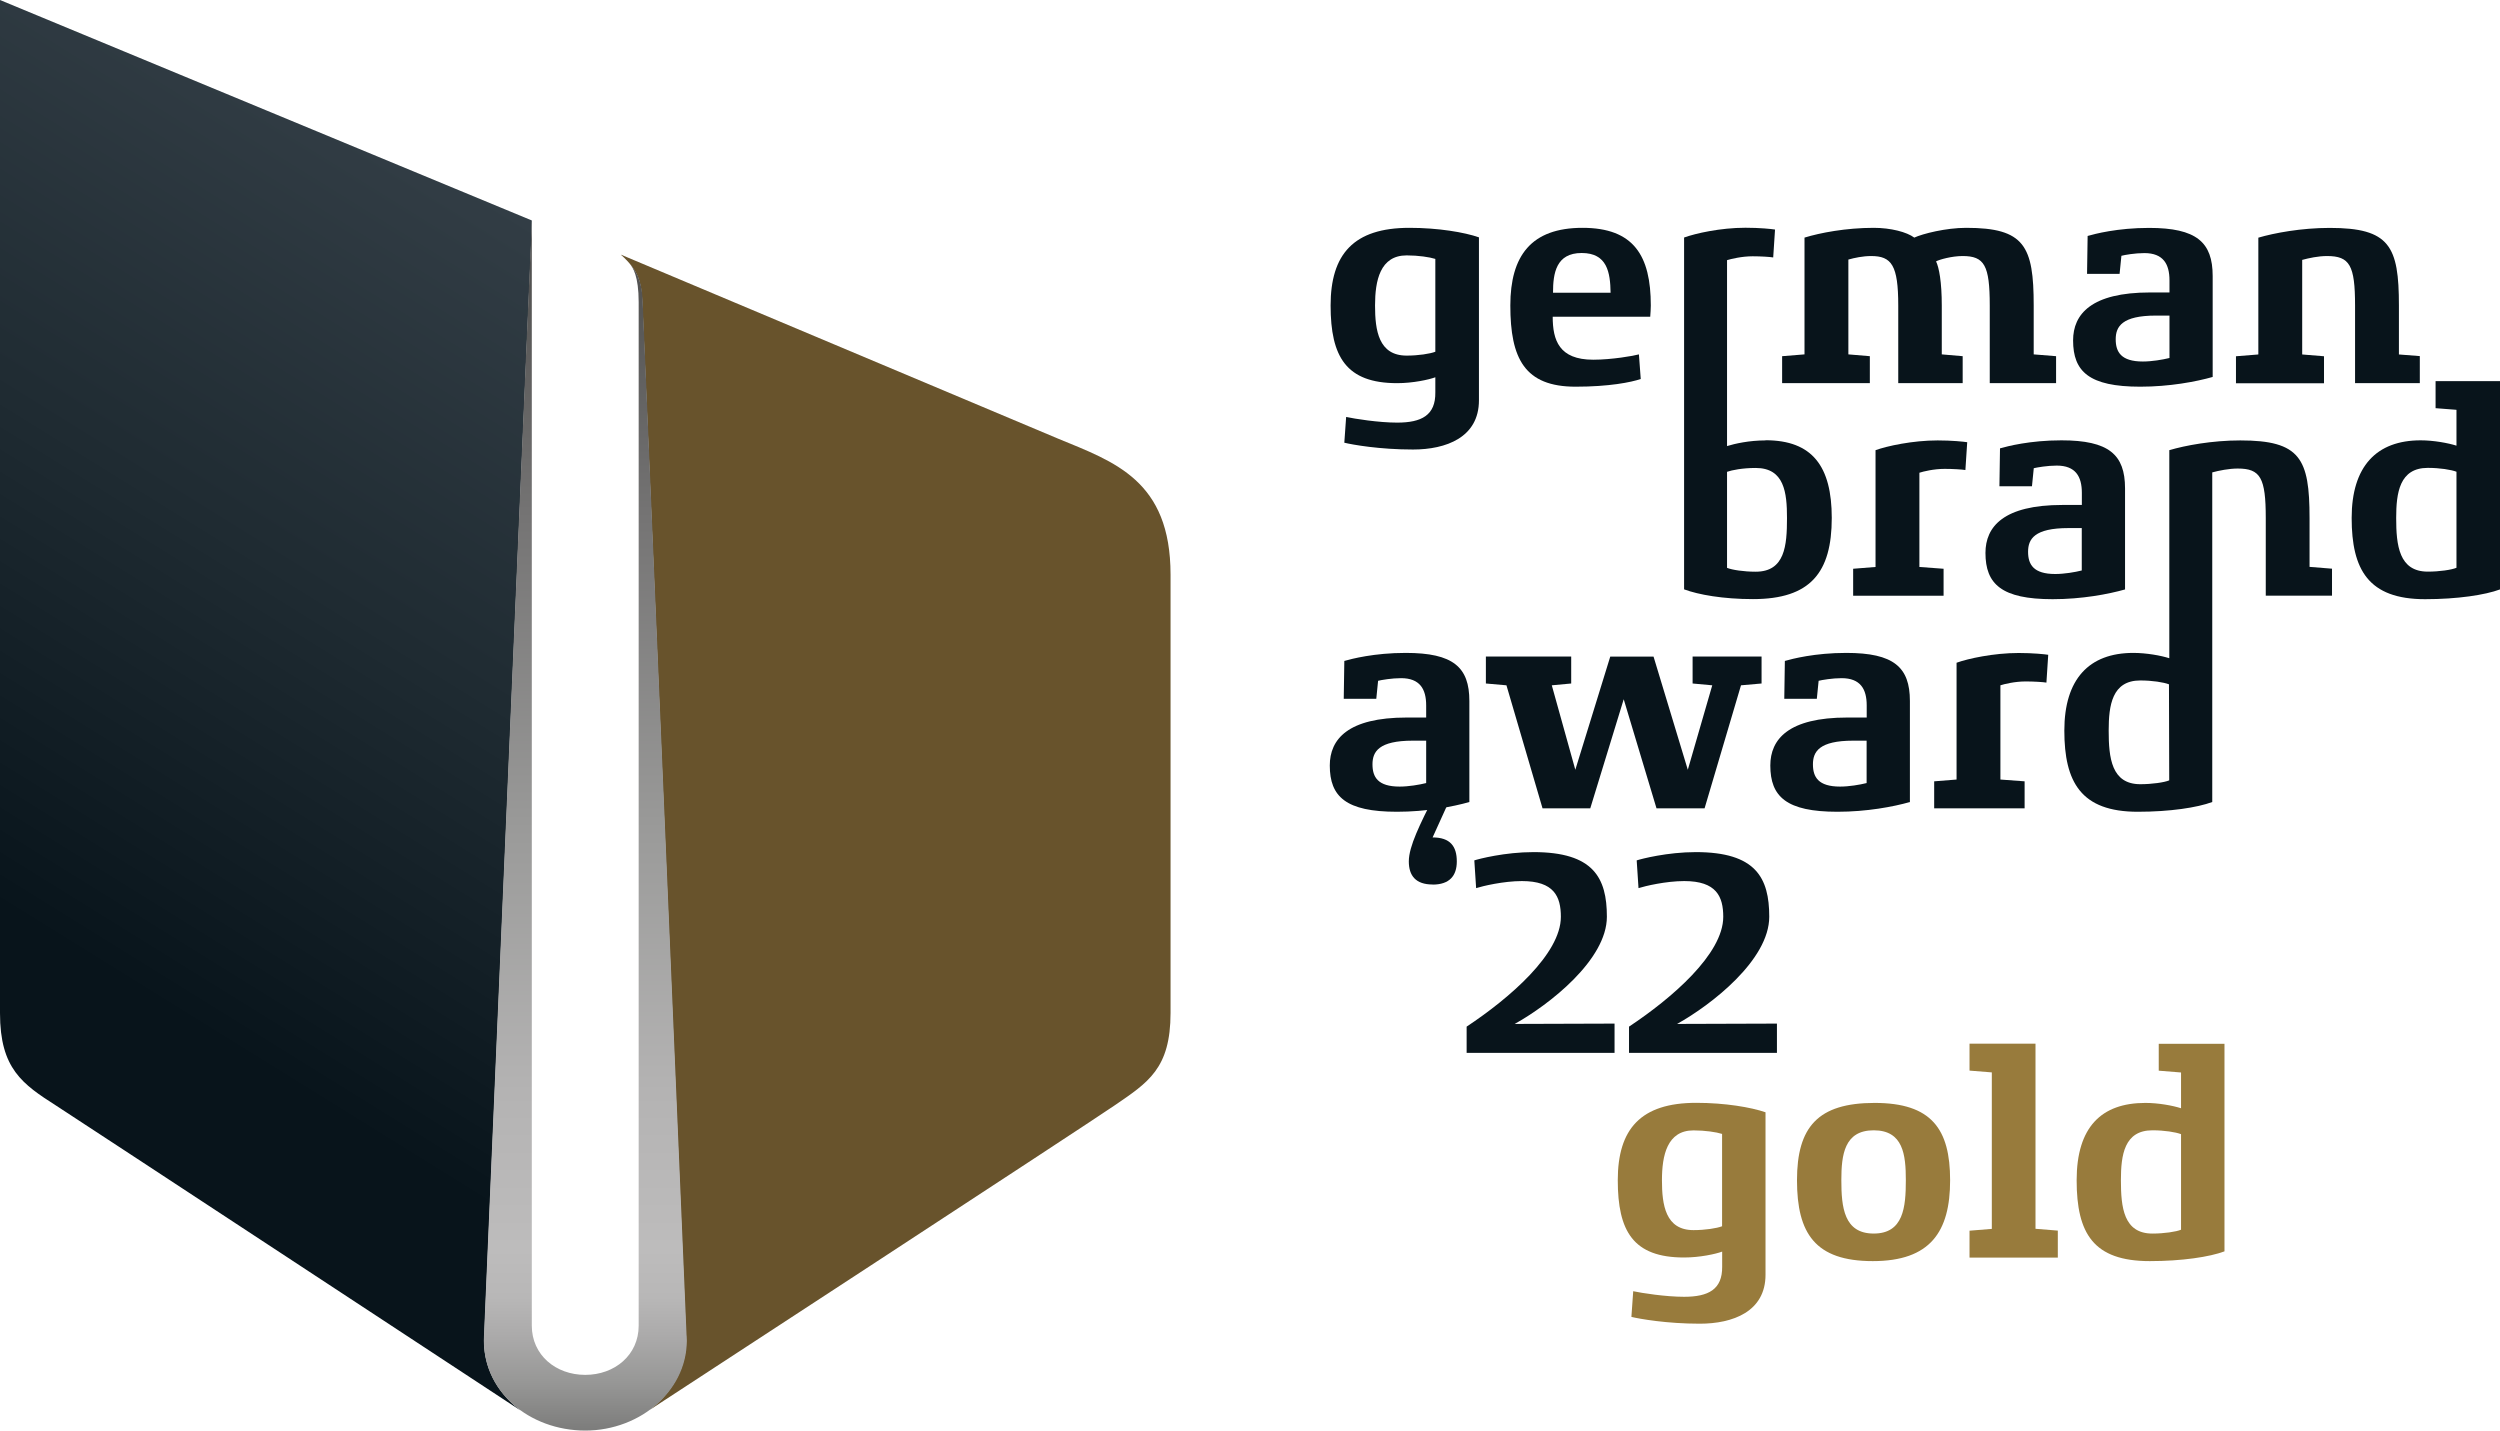
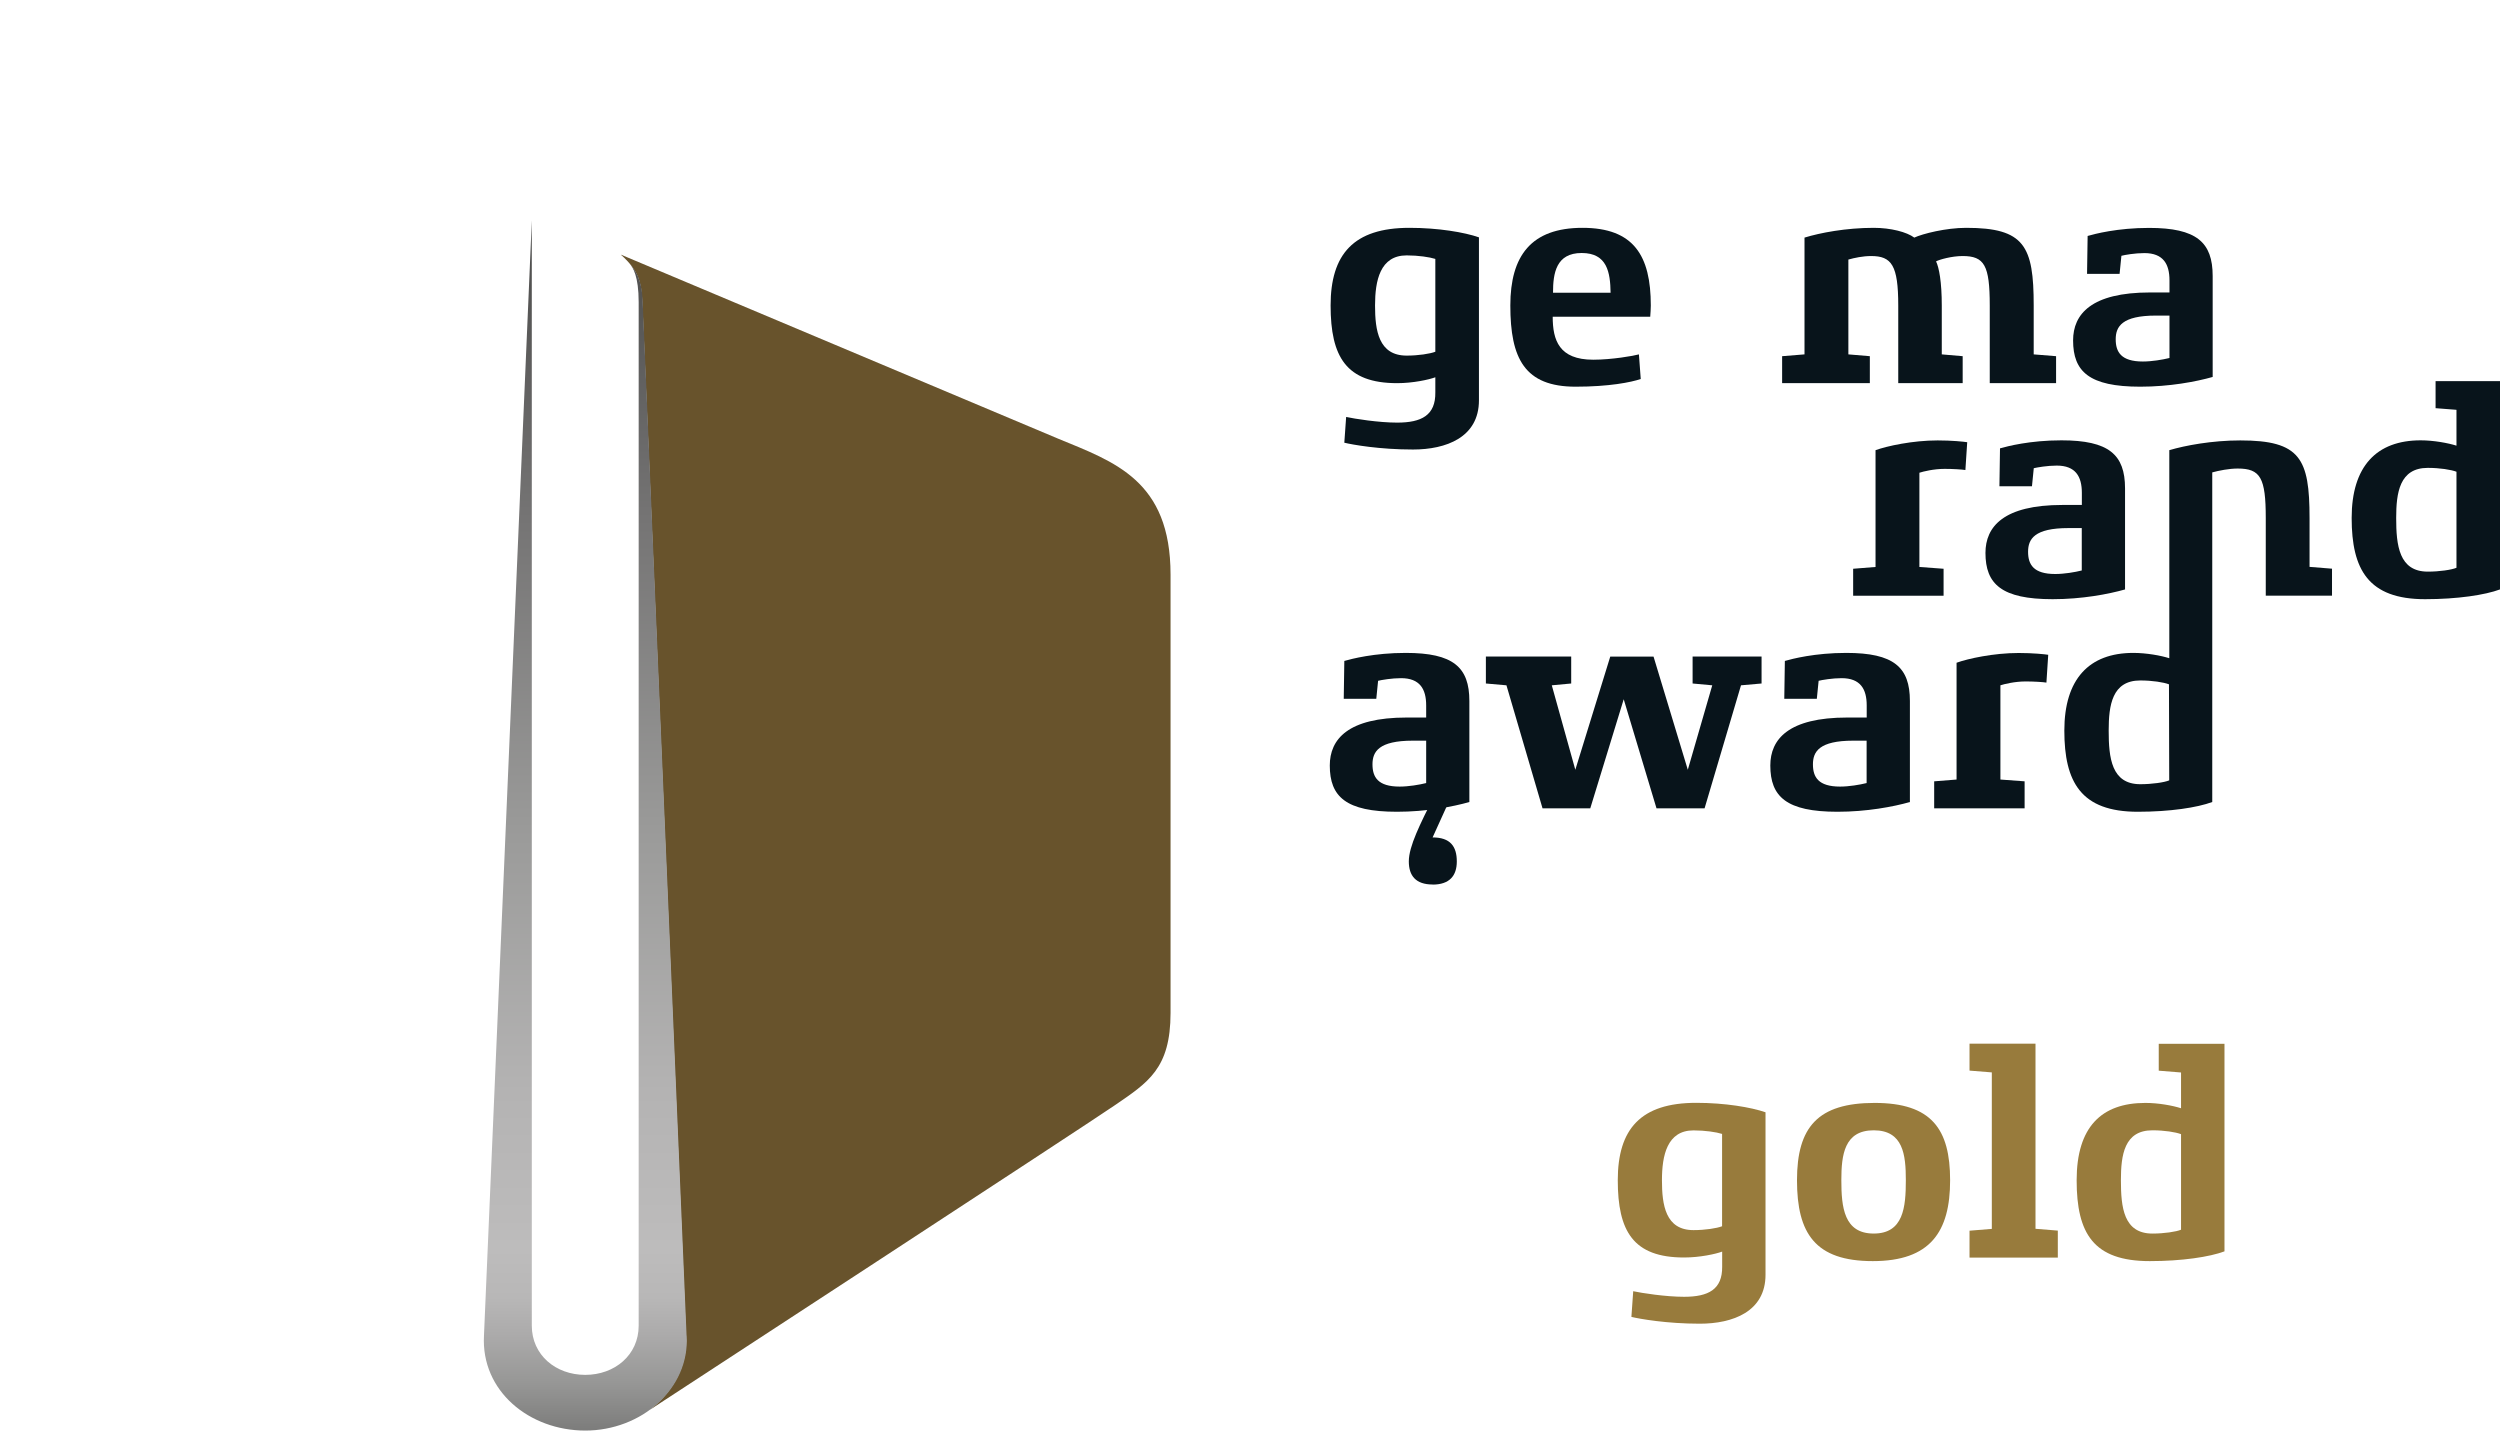
<svg xmlns="http://www.w3.org/2000/svg" width="173" height="99" viewBox="0 0 173 99" fill="none">
  <g clip-path="url(#clip0_1742_62182)">
    <path d="M102.343 27.701C102.343 30.267 100.074 31.107 97.776 31.107C95.479 31.107 93.604 30.777 93.027 30.635L93.153 28.853C93.73 28.978 95.404 29.245 96.685 29.245C98.376 29.245 99.348 28.734 99.325 27.151V26.107C98.891 26.271 97.776 26.515 96.685 26.515C93.153 26.515 92.078 24.688 92.078 21.141C92.078 17.594 93.667 15.766 97.531 15.766C99.531 15.766 101.331 16.073 102.343 16.424V27.707V27.701ZM99.325 17.917C98.931 17.792 98.148 17.673 97.342 17.673C95.502 17.673 95.153 19.415 95.153 21.141C95.153 22.866 95.399 24.608 97.342 24.608C98.148 24.608 98.954 24.483 99.325 24.341V17.923V17.917Z" fill="#08141B" />
    <path d="M114.202 21.918H107.447C107.447 23.536 107.881 24.892 110.253 24.892C111.533 24.892 113.059 24.625 113.413 24.523L113.539 26.226C112.876 26.453 111.35 26.759 109.035 26.759C105.503 26.759 104.515 24.812 104.515 21.141C104.515 17.696 105.961 15.766 109.51 15.766C113.059 15.766 114.236 17.696 114.236 21.141C114.236 21.243 114.213 21.816 114.196 21.918H114.202ZM111.453 20.255C111.43 18.859 111.224 17.508 109.453 17.508C107.681 17.508 107.469 18.905 107.469 20.255H111.453Z" fill="#08141B" />
    <path d="M142.275 26.515H137.691V21.141C137.691 18.354 137.32 17.718 135.811 17.718C135.068 17.718 134.199 17.962 133.976 18.087C134.182 18.519 134.371 19.5 134.371 21.141V24.523L135.817 24.648V26.515H131.359V21.141C131.359 18.354 130.902 17.718 129.479 17.718C128.918 17.718 128.324 17.843 127.907 17.962V24.523L129.393 24.648V26.515H123.323V24.648L124.872 24.523V16.442C125.947 16.112 127.741 15.766 129.661 15.766C130.839 15.766 131.953 16.056 132.468 16.442C133.045 16.175 134.657 15.766 136.062 15.766C140.092 15.766 140.732 17.02 140.732 21.141V24.523L142.281 24.648V26.515H142.275Z" fill="#08141B" />
    <path d="M153.122 26.084C151.968 26.413 150.128 26.759 148.105 26.759C144.572 26.759 143.458 25.715 143.458 23.558C143.458 21.736 144.721 20.238 148.785 20.238H150.128V19.398C150.128 18.269 149.693 17.514 148.39 17.514C147.75 17.514 147.03 17.639 146.801 17.701L146.676 18.95H144.424L144.464 16.328C144.961 16.186 146.527 15.771 148.716 15.771C151.997 15.771 153.117 16.759 153.117 19.097V26.089L153.122 26.084ZM150.128 21.838H149.196C146.841 21.838 146.407 22.599 146.407 23.479C146.407 24.358 146.779 25.017 148.287 25.017C148.905 25.017 149.648 24.892 150.128 24.773V21.838Z" fill="#08141B" />
    <path d="M136 32.525C135.771 32.486 135.131 32.446 134.576 32.446C133.811 32.446 133.091 32.627 132.822 32.713V39.234L134.496 39.358V41.226H128.238V39.358L129.787 39.234V31.152C130.57 30.868 132.348 30.477 134.085 30.477C135.074 30.477 135.88 30.562 136.131 30.601L136.005 32.531L136 32.525Z" fill="#08141B" />
    <path d="M147.058 40.788C145.898 41.118 144.064 41.464 142.041 41.464C138.509 41.464 137.394 40.419 137.394 38.263C137.394 36.441 138.651 34.943 142.721 34.943H144.064V34.103C144.064 32.974 143.629 32.219 142.326 32.219C141.686 32.219 140.966 32.344 140.737 32.4L140.612 33.649H138.36L138.4 31.027C138.897 30.885 140.463 30.471 142.652 30.471C145.933 30.471 147.053 31.458 147.053 33.796V40.788H147.058ZM144.064 36.543H143.132C140.777 36.543 140.343 37.304 140.343 38.183C140.343 39.063 140.715 39.721 142.223 39.721C142.841 39.721 143.584 39.597 144.058 39.477V36.543H144.064Z" fill="#08141B" />
    <path d="M101.685 55.499C100.531 55.828 98.691 56.174 96.668 56.174C93.135 56.174 92.021 55.13 92.021 52.973C92.021 51.152 93.278 49.653 97.348 49.653H98.691V48.813C98.691 47.684 98.256 46.929 96.953 46.929C96.313 46.929 95.593 47.054 95.364 47.111L95.239 48.359H92.987L93.027 45.737C93.524 45.595 95.09 45.181 97.279 45.181C100.565 45.181 101.68 46.169 101.68 48.507V55.499H101.685ZM98.691 51.254H97.765C95.41 51.254 94.976 52.014 94.976 52.894C94.976 53.774 95.347 54.432 96.856 54.432C97.473 54.432 98.216 54.307 98.691 54.188V51.254Z" fill="#08141B" />
    <path d="M121.9 47.298L120.477 47.423L117.957 55.936H114.63L112.361 48.388L110.047 55.936H106.743L104.246 47.423L102.823 47.298V45.431H108.727V47.298L107.384 47.423L109.012 53.268L111.43 45.436H114.425L116.796 53.268L118.488 47.423L117.128 47.298V45.431H121.9V47.298Z" fill="#08141B" />
    <path d="M132.17 55.499C131.016 55.828 129.176 56.174 127.152 56.174C123.62 56.174 122.506 55.13 122.506 52.973C122.506 51.152 123.763 49.653 127.832 49.653H129.176V48.813C129.176 47.684 128.741 46.929 127.438 46.929C126.798 46.929 126.078 47.054 125.849 47.111L125.724 48.359H123.472L123.512 45.737C124.009 45.595 125.575 45.181 127.764 45.181C131.05 45.181 132.165 46.169 132.165 48.507V55.499H132.17ZM129.176 51.254H128.244C125.889 51.254 125.455 52.014 125.455 52.894C125.455 53.774 125.826 54.432 127.335 54.432C127.952 54.432 128.695 54.307 129.17 54.188V51.254H129.176Z" fill="#08141B" />
    <path d="M141.606 47.235C141.377 47.196 140.737 47.156 140.183 47.156C139.417 47.156 138.697 47.337 138.428 47.423V53.944L140.103 54.068V55.935H133.845V54.068L135.394 53.944V45.862C136.177 45.578 137.954 45.187 139.691 45.187C140.68 45.187 141.486 45.272 141.737 45.311L141.612 47.241L141.606 47.235Z" fill="#08141B" />
    <path d="M99.142 61.208C97.965 61.208 97.49 60.595 97.49 59.608C97.49 58.563 98.273 57.025 99.245 55.079H100.439L99.136 57.95C100.354 57.95 100.811 58.563 100.811 59.613C100.811 60.595 100.314 61.214 99.136 61.214L99.142 61.208Z" fill="#08141B" />
-     <path d="M122.174 30.476C121.037 30.476 120.048 30.703 119.511 30.868V18.002C119.78 17.922 120.517 17.735 121.283 17.735C121.837 17.735 122.483 17.775 122.706 17.815L122.832 15.885C122.586 15.845 121.78 15.76 120.785 15.76C119.048 15.76 117.328 16.152 116.539 16.436V40.783C117.528 41.152 119.237 41.458 121.306 41.458C125.289 41.458 126.758 39.614 126.758 35.84C126.758 32.27 125.415 30.465 122.174 30.465V30.476ZM121.494 39.562C120.665 39.562 119.865 39.438 119.511 39.296V32.65C119.842 32.531 120.585 32.383 121.494 32.383C123.477 32.383 123.66 34.086 123.66 35.851C123.66 37.758 123.517 39.562 121.494 39.562Z" fill="#08141B" />
    <path d="M159.821 39.234V35.851C159.821 31.731 159.18 30.477 155.031 30.477C153.071 30.477 151.208 30.828 150.116 31.152V45.55C149.539 45.363 148.527 45.181 147.624 45.181C144.567 45.181 142.852 46.986 142.852 50.556C142.852 54.126 144.007 56.174 147.933 56.174C150.162 56.174 152.054 55.885 153.088 55.499V32.69C153.54 32.565 154.254 32.423 154.848 32.423C156.42 32.423 156.791 33.059 156.791 35.845V41.22H161.375V39.353L159.826 39.228L159.821 39.234ZM150.11 54.001C149.779 54.143 148.916 54.267 148.11 54.267C146.11 54.267 145.921 52.44 145.921 50.556C145.921 48.813 146.15 47.088 148.11 47.088C148.939 47.088 149.722 47.213 150.093 47.355L150.11 54.001Z" fill="#08141B" />
-     <path d="M167.451 26.515V24.642L166.005 24.529V21.146C166.005 17.026 165.365 15.771 161.215 15.771C159.255 15.771 157.375 16.123 156.277 16.447V24.529L154.729 24.653V26.52H160.821V24.653L159.312 24.529V17.985C159.764 17.86 160.427 17.718 161.027 17.718C162.598 17.718 162.97 18.354 162.97 21.14V26.515H167.451Z" fill="#08141B" />
    <path d="M168.542 26.373V28.246L169.988 28.359V30.84C169.411 30.658 168.416 30.471 167.508 30.471C164.45 30.471 162.735 32.275 162.735 35.845C162.735 39.415 163.89 41.464 167.816 41.464C170.045 41.464 171.965 41.174 173 40.788V26.373H168.542ZM169.988 39.29C169.656 39.432 168.811 39.557 168.005 39.557C166.004 39.557 165.816 37.729 165.816 35.845C165.816 34.103 166.044 32.377 168.005 32.377C168.834 32.377 169.616 32.502 169.988 32.644V39.29Z" fill="#08141B" />
-     <path d="M111.739 72.859H101.491V71.043C104.452 69.08 108.012 66.015 108.012 63.444C108.012 62.037 107.538 60.97 105.315 60.97C104.04 60.97 102.6 61.316 102.148 61.458L102.023 59.539C102.331 59.437 104.143 58.966 106.115 58.966C110.27 58.966 111.196 60.743 111.196 63.438C111.196 66.418 107.206 69.528 104.817 70.856L111.727 70.833V72.854L111.739 72.859Z" fill="#08141B" />
-     <path d="M122.975 72.859H112.728V71.043C115.688 69.08 119.249 66.015 119.249 63.444C119.249 62.037 118.774 60.97 116.551 60.97C115.277 60.97 113.836 61.316 113.385 61.458L113.259 59.539C113.568 59.437 115.379 58.966 117.351 58.966C121.506 58.966 122.432 60.743 122.432 63.438C122.432 66.418 118.443 69.528 116.054 70.856L122.964 70.833V72.854L122.975 72.859Z" fill="#08141B" />
    <path d="M122.174 88.211C122.174 90.765 119.911 91.6 117.625 91.6C115.339 91.6 113.47 91.27 112.893 91.129L113.018 89.352C113.596 89.477 115.259 89.738 116.539 89.738C118.225 89.738 119.191 89.227 119.174 87.655V86.611C118.739 86.775 117.631 87.019 116.539 87.019C113.018 87.019 111.95 85.203 111.95 81.668C111.95 78.132 113.533 76.316 117.379 76.316C119.374 76.316 121.163 76.622 122.174 76.969V88.206V88.211ZM119.168 78.467C118.779 78.342 117.996 78.223 117.191 78.223C115.362 78.223 115.007 79.96 115.007 81.673C115.007 83.387 115.253 85.124 117.191 85.124C117.991 85.124 118.797 84.999 119.168 84.857V78.461V78.467Z" fill="#987B3C" />
    <path d="M129.598 87.269C125.609 87.269 124.352 85.351 124.352 81.674C124.352 77.996 125.792 76.322 129.724 76.322C133.656 76.322 134.948 78.121 134.948 81.674C134.948 85.226 133.587 87.269 129.598 87.269ZM129.661 78.217C127.626 78.217 127.421 79.914 127.421 81.668C127.421 83.546 127.604 85.362 129.661 85.362C131.718 85.362 131.884 83.546 131.884 81.668C131.884 79.909 131.701 78.217 129.661 78.217Z" fill="#987B3C" />
    <path d="M142.401 87.025H136.291V85.164L137.834 85.039V74.21L136.291 74.086V72.224H140.857V85.033L142.401 85.158V87.02V87.025Z" fill="#987B3C" />
    <path d="M153.934 86.594C152.905 86.98 150.991 87.269 148.767 87.269C144.858 87.269 143.704 85.351 143.704 81.674C143.704 77.996 145.412 76.322 148.459 76.322C149.362 76.322 150.35 76.504 150.928 76.691V74.216L149.385 74.091V72.23H153.934V86.588V86.594ZM150.928 78.484C150.556 78.342 149.773 78.217 148.95 78.217C146.996 78.217 146.767 79.931 146.767 81.668C146.767 83.546 146.95 85.363 148.95 85.363C149.75 85.363 150.596 85.238 150.928 85.096V78.478V78.484Z" fill="#987B3C" />
    <path d="M42.967 17.627C44.173 18.706 44.385 19.494 44.453 20.902C44.476 21.447 47.459 92.11 47.459 92.11L47.471 92.451C47.614 94.477 46.522 96.281 45.219 97.348C45.133 97.422 45.065 97.484 44.979 97.553C44.979 97.553 74.95 77.99 77.11 76.508C79.448 74.908 81.002 73.955 81.002 70.09V39.767C81.002 33.229 77.11 31.963 73.212 30.351L42.967 17.622V17.627Z" fill="#68532C" />
-     <path d="M33.514 92.417L33.526 92.088L36.76 16.651L36.8 15.255L0 0V70.107C0 73.961 1.56 75.022 3.892 76.514C4.681 77.014 36.017 97.604 36.017 97.604C35.977 97.576 35.909 97.513 35.863 97.479C34.383 96.31 33.371 94.528 33.508 92.422L33.514 92.417Z" fill="url(#paint0_linear_1742_62182)" />
    <path d="M47.511 92.428L44.476 20.908C44.436 19.302 43.945 18.661 43.562 18.229C43.796 18.496 44.196 19.109 44.196 20.908V91.736C44.196 93.767 42.539 95.141 40.498 95.141C38.458 95.141 36.801 93.767 36.801 91.736V15.255L33.491 92.422C33.28 96.259 36.629 98.995 40.504 98.995C44.379 98.995 47.739 96.1 47.517 92.422L47.511 92.428Z" fill="url(#paint1_linear_1742_62182)" />
  </g>
  <defs>
    <linearGradient id="paint0_linear_1742_62182" x1="38.469" y1="16.294" x2="1.36" y2="76.09" gradientUnits="userSpaceOnUse">
      <stop stop-color="#323D45" />
      <stop offset="0.42" stop-color="#1F2B32" />
      <stop offset="0.85" stop-color="#08141B" />
    </linearGradient>
    <linearGradient id="paint1_linear_1742_62182" x1="40.504" y1="15.255" x2="40.504" y2="99" gradientUnits="userSpaceOnUse">
      <stop stop-color="#4A4A49" />
      <stop offset="0.24" stop-color="#747373" />
      <stop offset="0.51" stop-color="#9B9B9A" />
      <stop offset="0.72" stop-color="#B4B3B3" />
      <stop offset="0.85" stop-color="#BDBCBC" />
      <stop offset="0.89" stop-color="#B8B7B7" />
      <stop offset="0.92" stop-color="#ACABAB" />
      <stop offset="0.96" stop-color="#979796" />
      <stop offset="1" stop-color="#7C7C7B" />
    </linearGradient>
    <clipPath id="clip0_1742_62182">
      <rect width="173" height="99" fill="white" />
    </clipPath>
  </defs>
</svg>